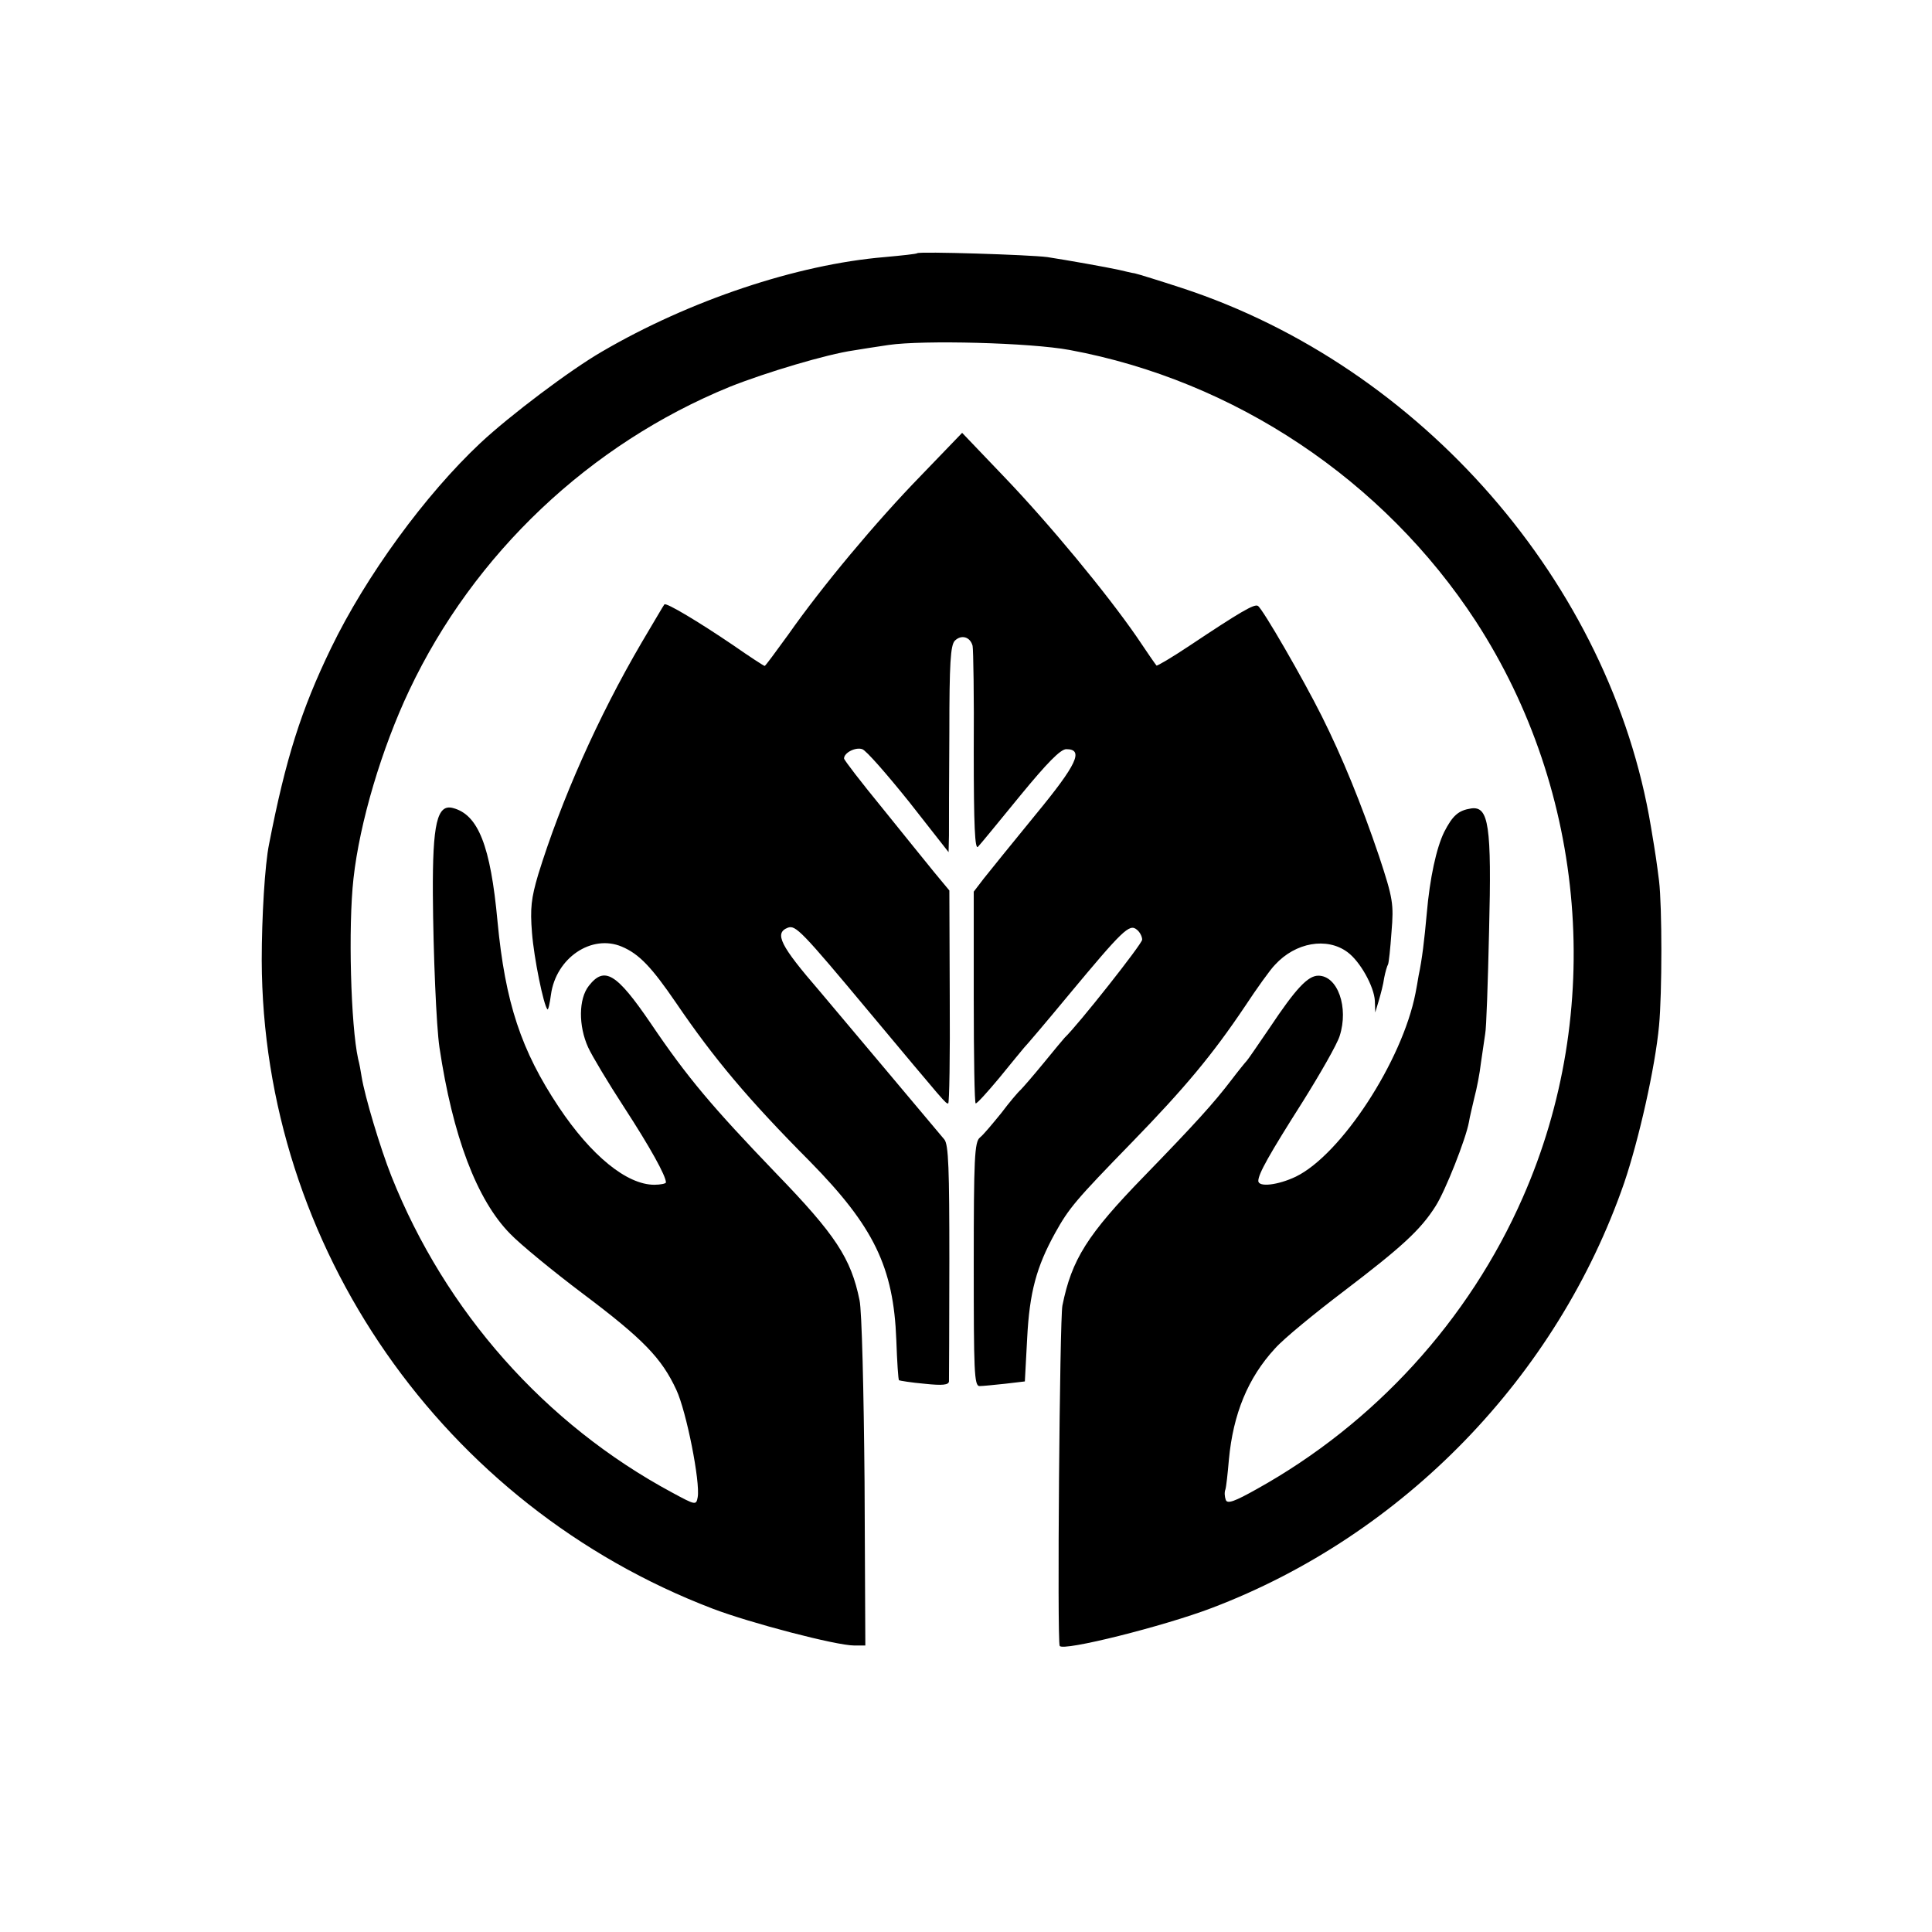
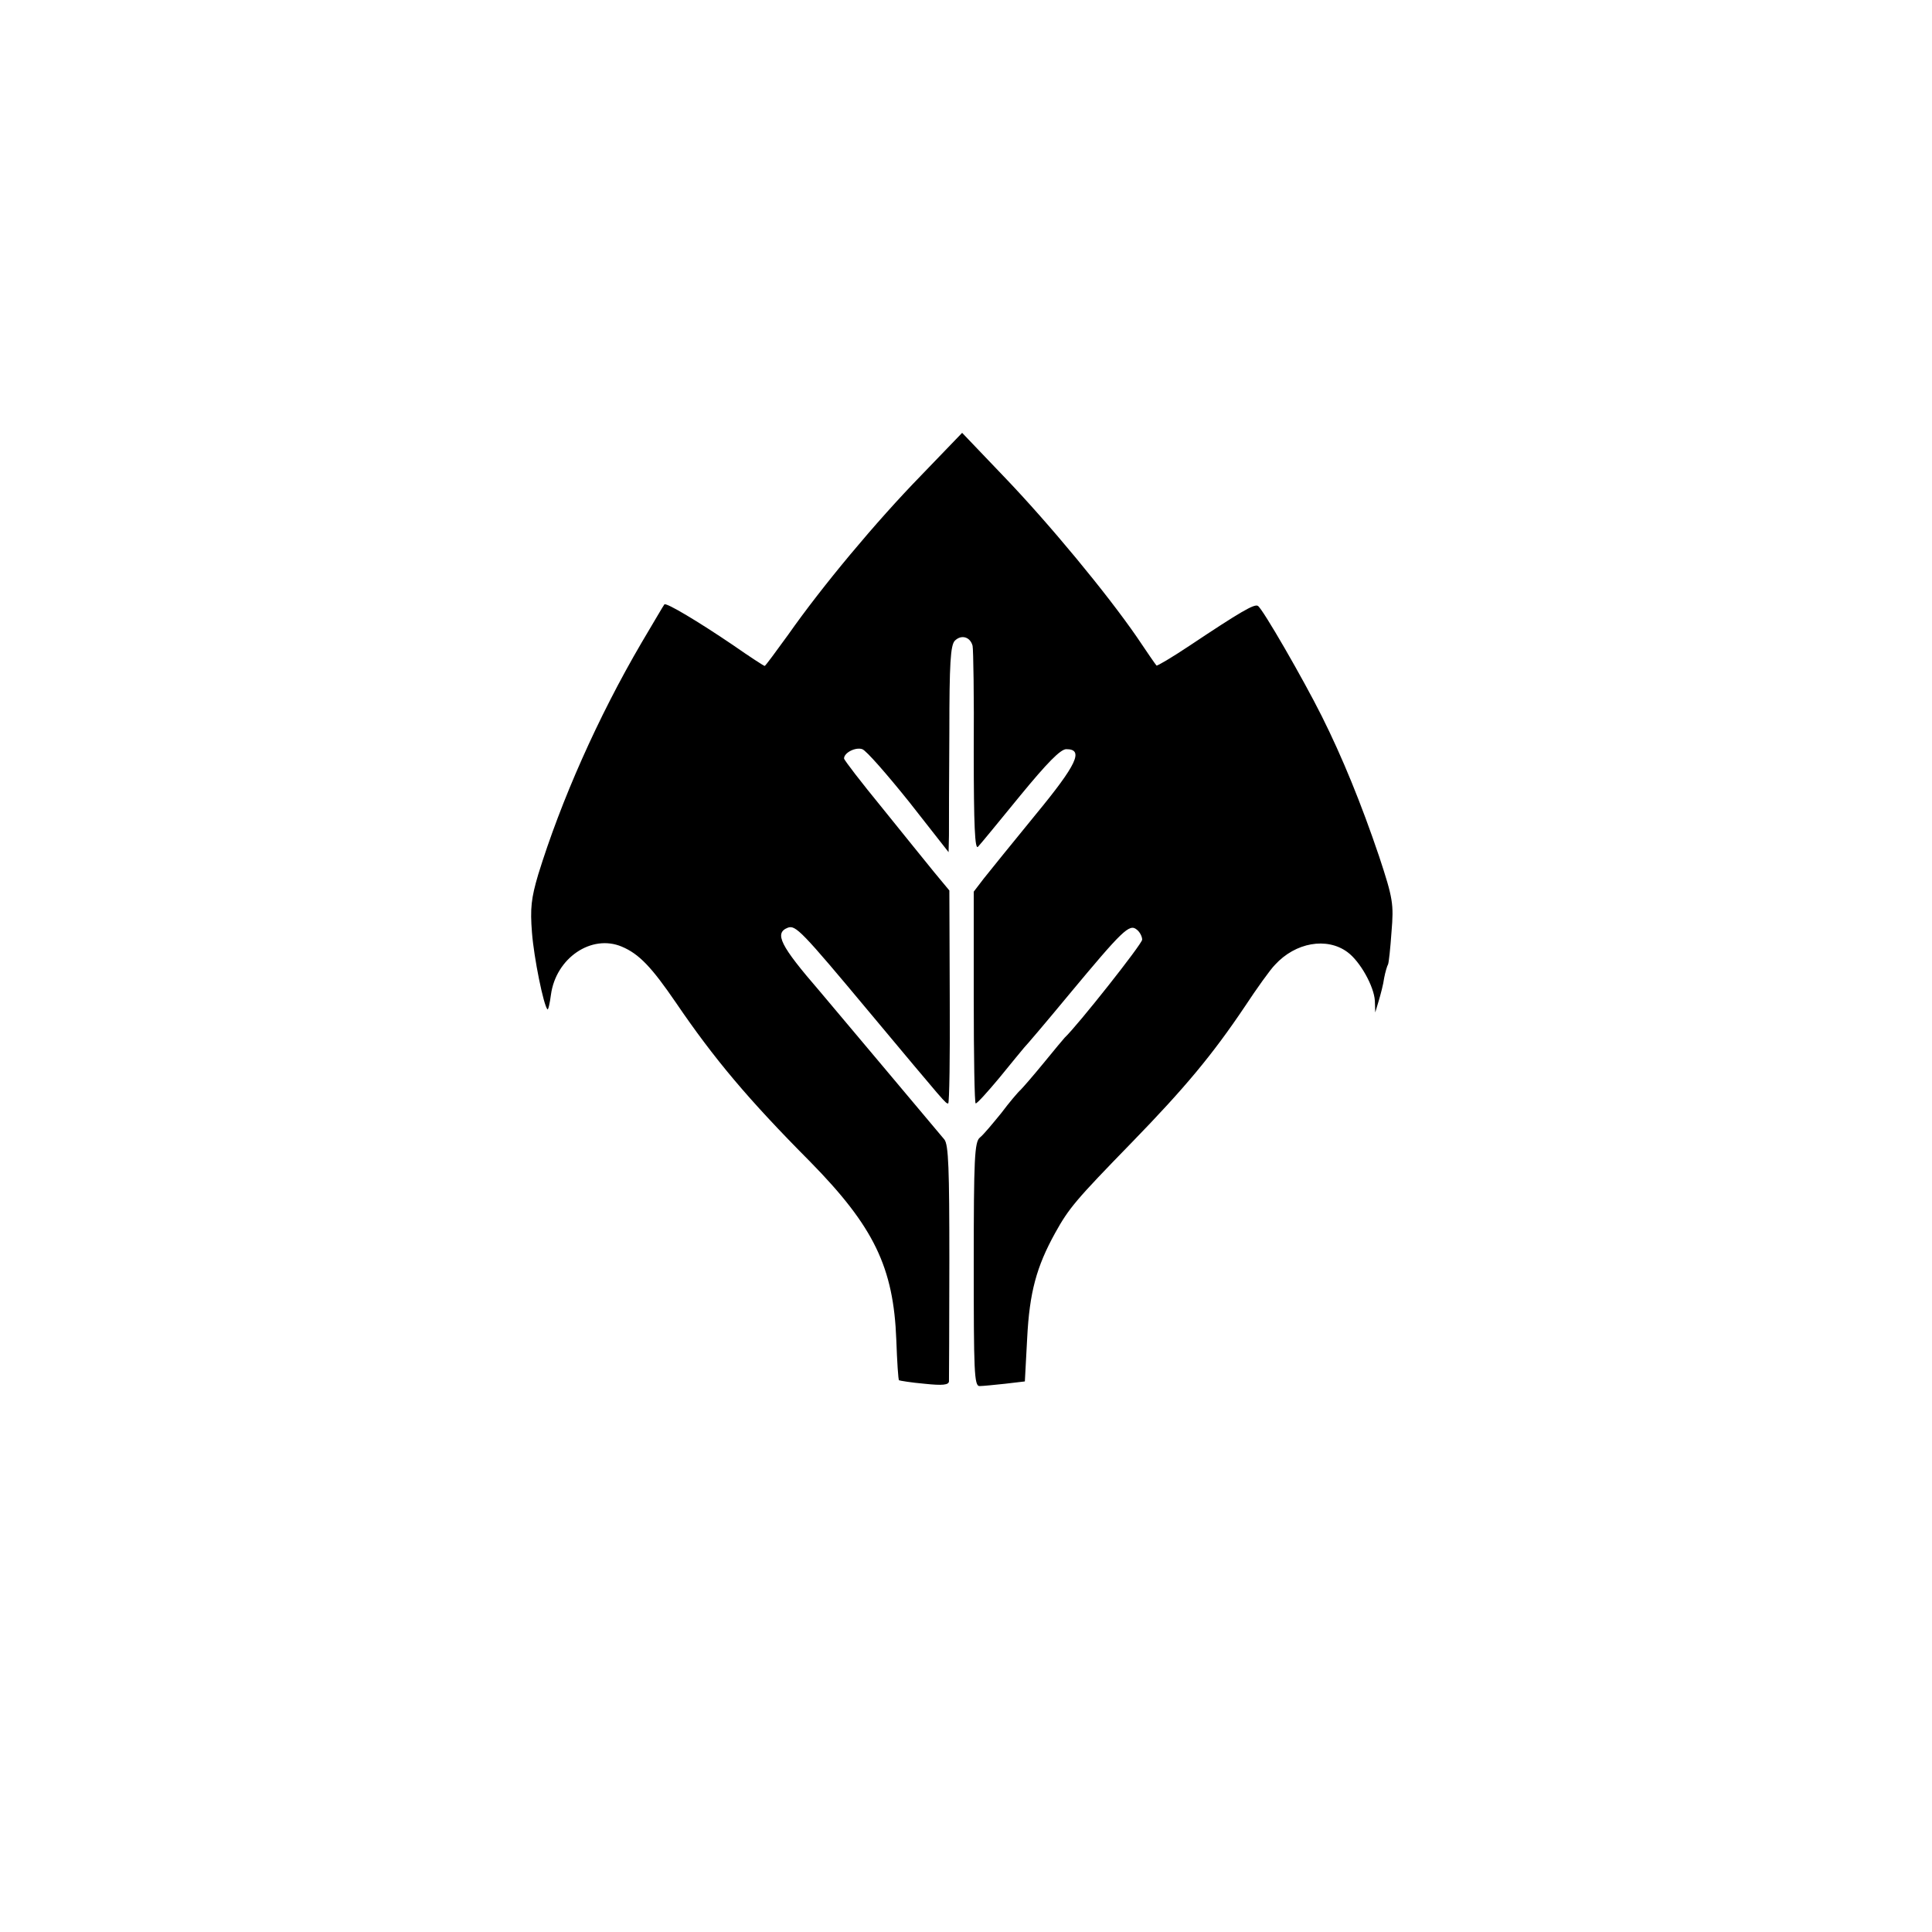
<svg xmlns="http://www.w3.org/2000/svg" version="1.0" width="499pt" height="499pt" viewBox="0 0 499 499" preserveAspectRatio="xMidYMid meet">
  <g transform="translate(0,499) scale(0.1,-0.1)" fill="#000000" stroke="none">
-     <path d="M2369 4336 c-2 -2 -40 -6 -84 -10 -227 -19 -504 -112 -730 -244 -83 -48 -238 -165 -314 -236 -143 -134 -296 -344 -386 -530 -77 -159 -117 -285 -160 -506 -11 -53 -19 -190 -19 -300 2 -740 468 -1409 1165 -1675 97 -37 319 -95 365 -95 l29 0 -2 422 c-2 233 -7 444 -13 470 -22 108 -62 169 -216 328 -165 172 -228 246 -324 388 -88 129 -119 147 -159 96 -27 -34 -27 -104 -2 -159 10 -22 52 -92 93 -155 67 -103 108 -177 108 -194 0 -3 -14 -6 -30 -6 -71 0 -163 75 -247 201 -97 146 -138 269 -158 479 -18 196 -50 276 -115 293 -41 11 -53 -40 -52 -223 1 -153 9 -341 17 -395 34 -228 96 -394 183 -482 26 -27 110 -96 187 -154 157 -118 204 -167 242 -249 26 -56 62 -238 55 -277 -4 -21 -5 -21 -66 12 -329 177 -586 468 -725 817 -29 73 -69 207 -77 257 -2 14 -6 35 -9 46 -19 86 -26 341 -12 466 16 145 73 336 144 486 167 353 466 636 828 784 93 37 250 84 320 94 17 3 57 9 90 14 89 13 366 6 468 -13 426 -79 811 -336 1049 -701 286 -441 333 -1007 121 -1488 -139 -317 -383 -584 -687 -753 -57 -32 -76 -39 -80 -28 -3 8 -4 20 -1 27 2 6 6 41 9 77 11 118 49 211 119 287 23 26 104 92 179 149 147 112 197 157 236 219 25 39 78 173 86 217 2 13 9 41 14 63 6 22 14 63 17 90 4 28 9 61 11 75 3 14 7 133 10 265 7 274 -1 323 -46 317 -33 -5 -48 -18 -70 -61 -20 -41 -37 -118 -45 -211 -6 -67 -12 -118 -21 -160 -2 -14 -6 -34 -8 -45 -34 -175 -192 -417 -309 -474 -46 -22 -97 -28 -97 -11 0 18 28 68 115 205 45 72 88 147 95 169 24 74 -5 156 -55 156 -27 0 -58 -33 -126 -135 -30 -44 -56 -82 -59 -85 -3 -3 -21 -25 -40 -50 -45 -59 -93 -112 -224 -247 -148 -152 -188 -216 -212 -335 -7 -32 -14 -867 -7 -879 7 -15 270 51 393 98 495 188 892 598 1065 1098 38 112 80 298 90 406 8 84 8 308 0 374 -6 47 -8 63 -21 140 -104 627 -592 1188 -1211 1391 -58 19 -113 36 -122 38 -9 1 -27 6 -41 9 -32 7 -133 25 -185 33 -45 6 -331 15 -336 10z" />
    <path d="M2380 3763 c-118 -121 -257 -288 -344 -412 -32 -44 -59 -81 -61 -81 -2 0 -39 24 -82 54 -90 61 -172 110 -177 105 -2 -2 -28 -47 -59 -99 -113 -193 -208 -408 -267 -599 -18 -61 -21 -87 -16 -150 5 -65 30 -188 40 -198 2 -2 6 15 9 38 13 95 105 157 183 124 45 -19 77 -53 140 -145 98 -144 186 -249 346 -410 165 -168 216 -273 223 -461 2 -56 5 -103 7 -104 2 -1 31 -6 66 -9 47 -5 62 -3 63 6 0 7 1 147 1 311 0 237 -2 301 -13 314 -19 23 -296 352 -322 383 -102 118 -118 150 -82 164 20 7 35 -8 211 -219 199 -238 196 -235 203 -235 3 0 5 124 4 275 l-1 275 -39 47 c-21 26 -82 101 -135 167 -54 66 -98 123 -98 127 0 15 30 30 47 24 10 -3 64 -65 121 -136 l102 -130 1 43 c0 24 0 143 1 266 0 179 3 225 14 237 17 17 40 10 46 -13 2 -9 4 -133 3 -274 0 -191 3 -254 11 -245 6 6 55 66 109 132 69 84 104 120 119 120 46 0 28 -39 -80 -170 -58 -71 -118 -145 -133 -164 l-26 -34 0 -274 c0 -150 2 -273 5 -273 4 0 31 30 61 66 30 37 59 72 64 78 6 6 58 67 115 136 139 167 157 185 176 169 8 -6 14 -18 14 -26 0 -11 -167 -222 -200 -253 -3 -3 -27 -32 -54 -65 -27 -33 -54 -64 -60 -70 -6 -5 -29 -32 -50 -60 -22 -27 -46 -56 -55 -63 -14 -11 -16 -54 -16 -327 0 -276 1 -315 15 -315 8 0 38 3 66 6 l51 6 6 112 c6 118 24 184 72 271 36 65 54 86 199 235 136 140 207 225 291 350 31 47 66 96 78 108 53 58 134 72 187 33 33 -24 69 -89 71 -126 l1 -30 9 30 c5 17 12 43 14 59 3 16 8 32 10 35 2 4 6 41 9 84 6 72 4 86 -32 195 -46 136 -95 256 -148 362 -48 96 -153 278 -165 285 -9 6 -45 -15 -177 -103 -45 -30 -84 -53 -85 -51 -2 2 -25 35 -51 74 -78 113 -226 292 -343 414 l-108 113 -105 -109z" />
  </g>
</svg>